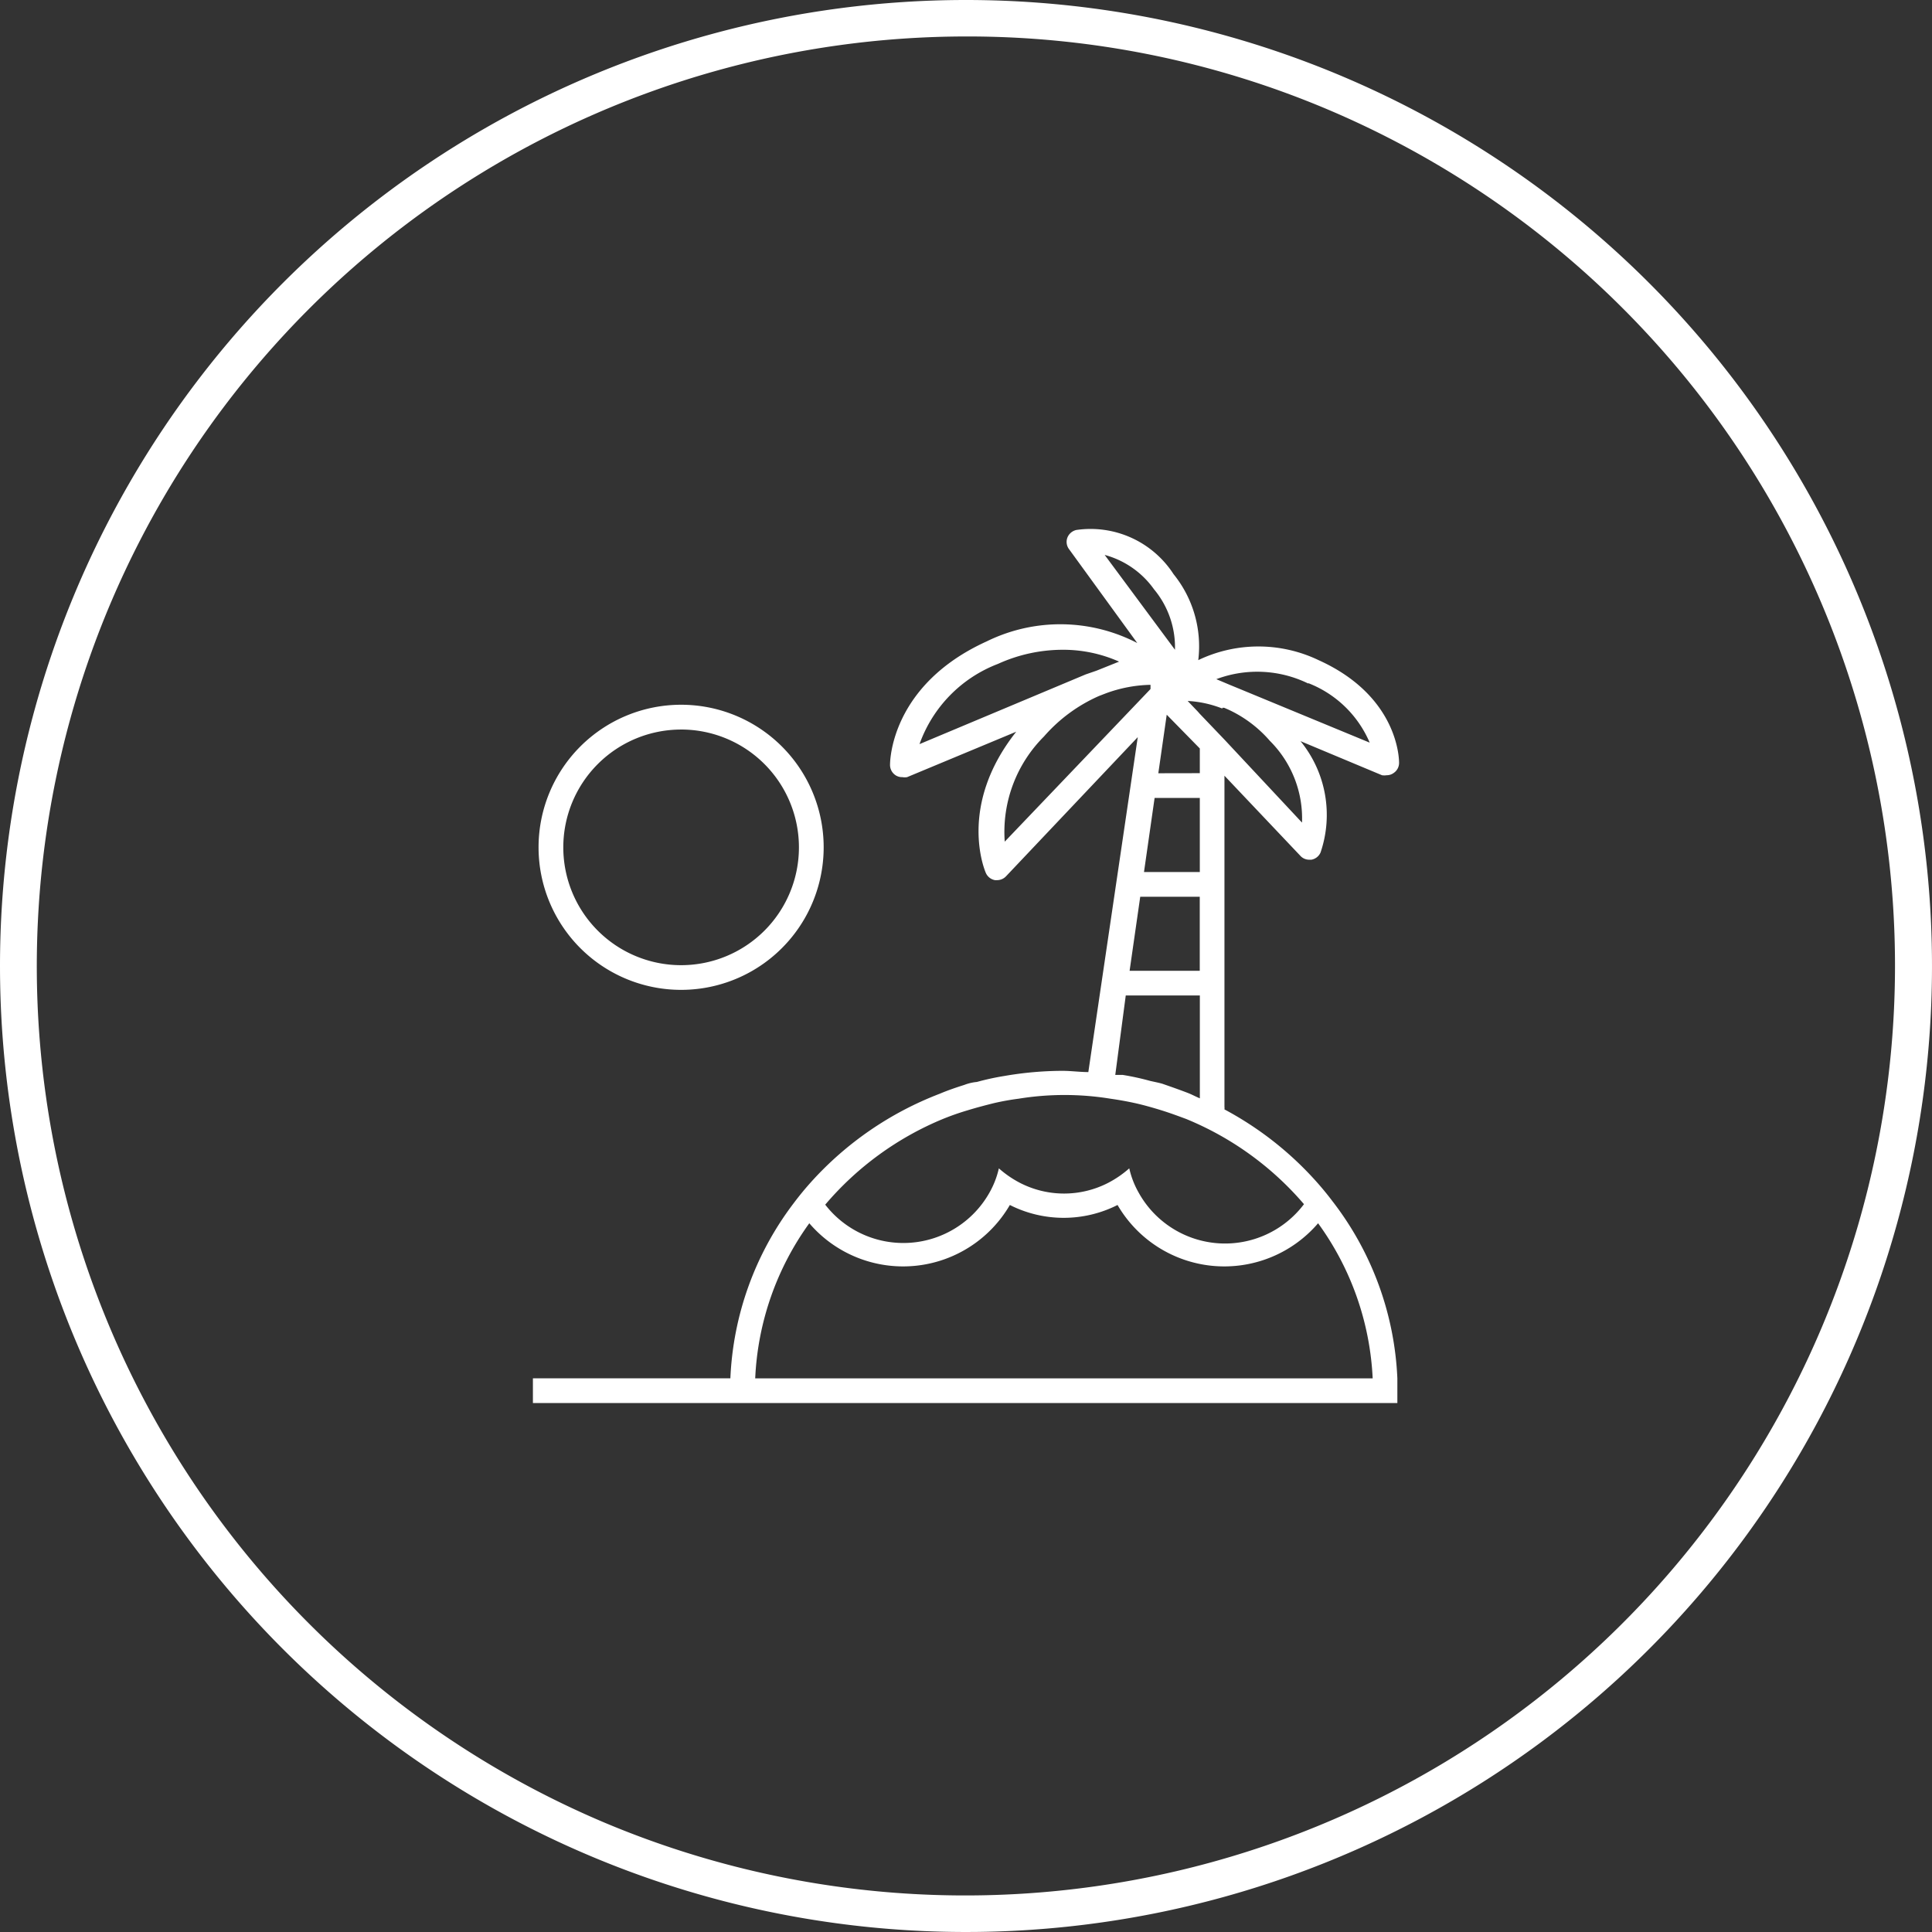
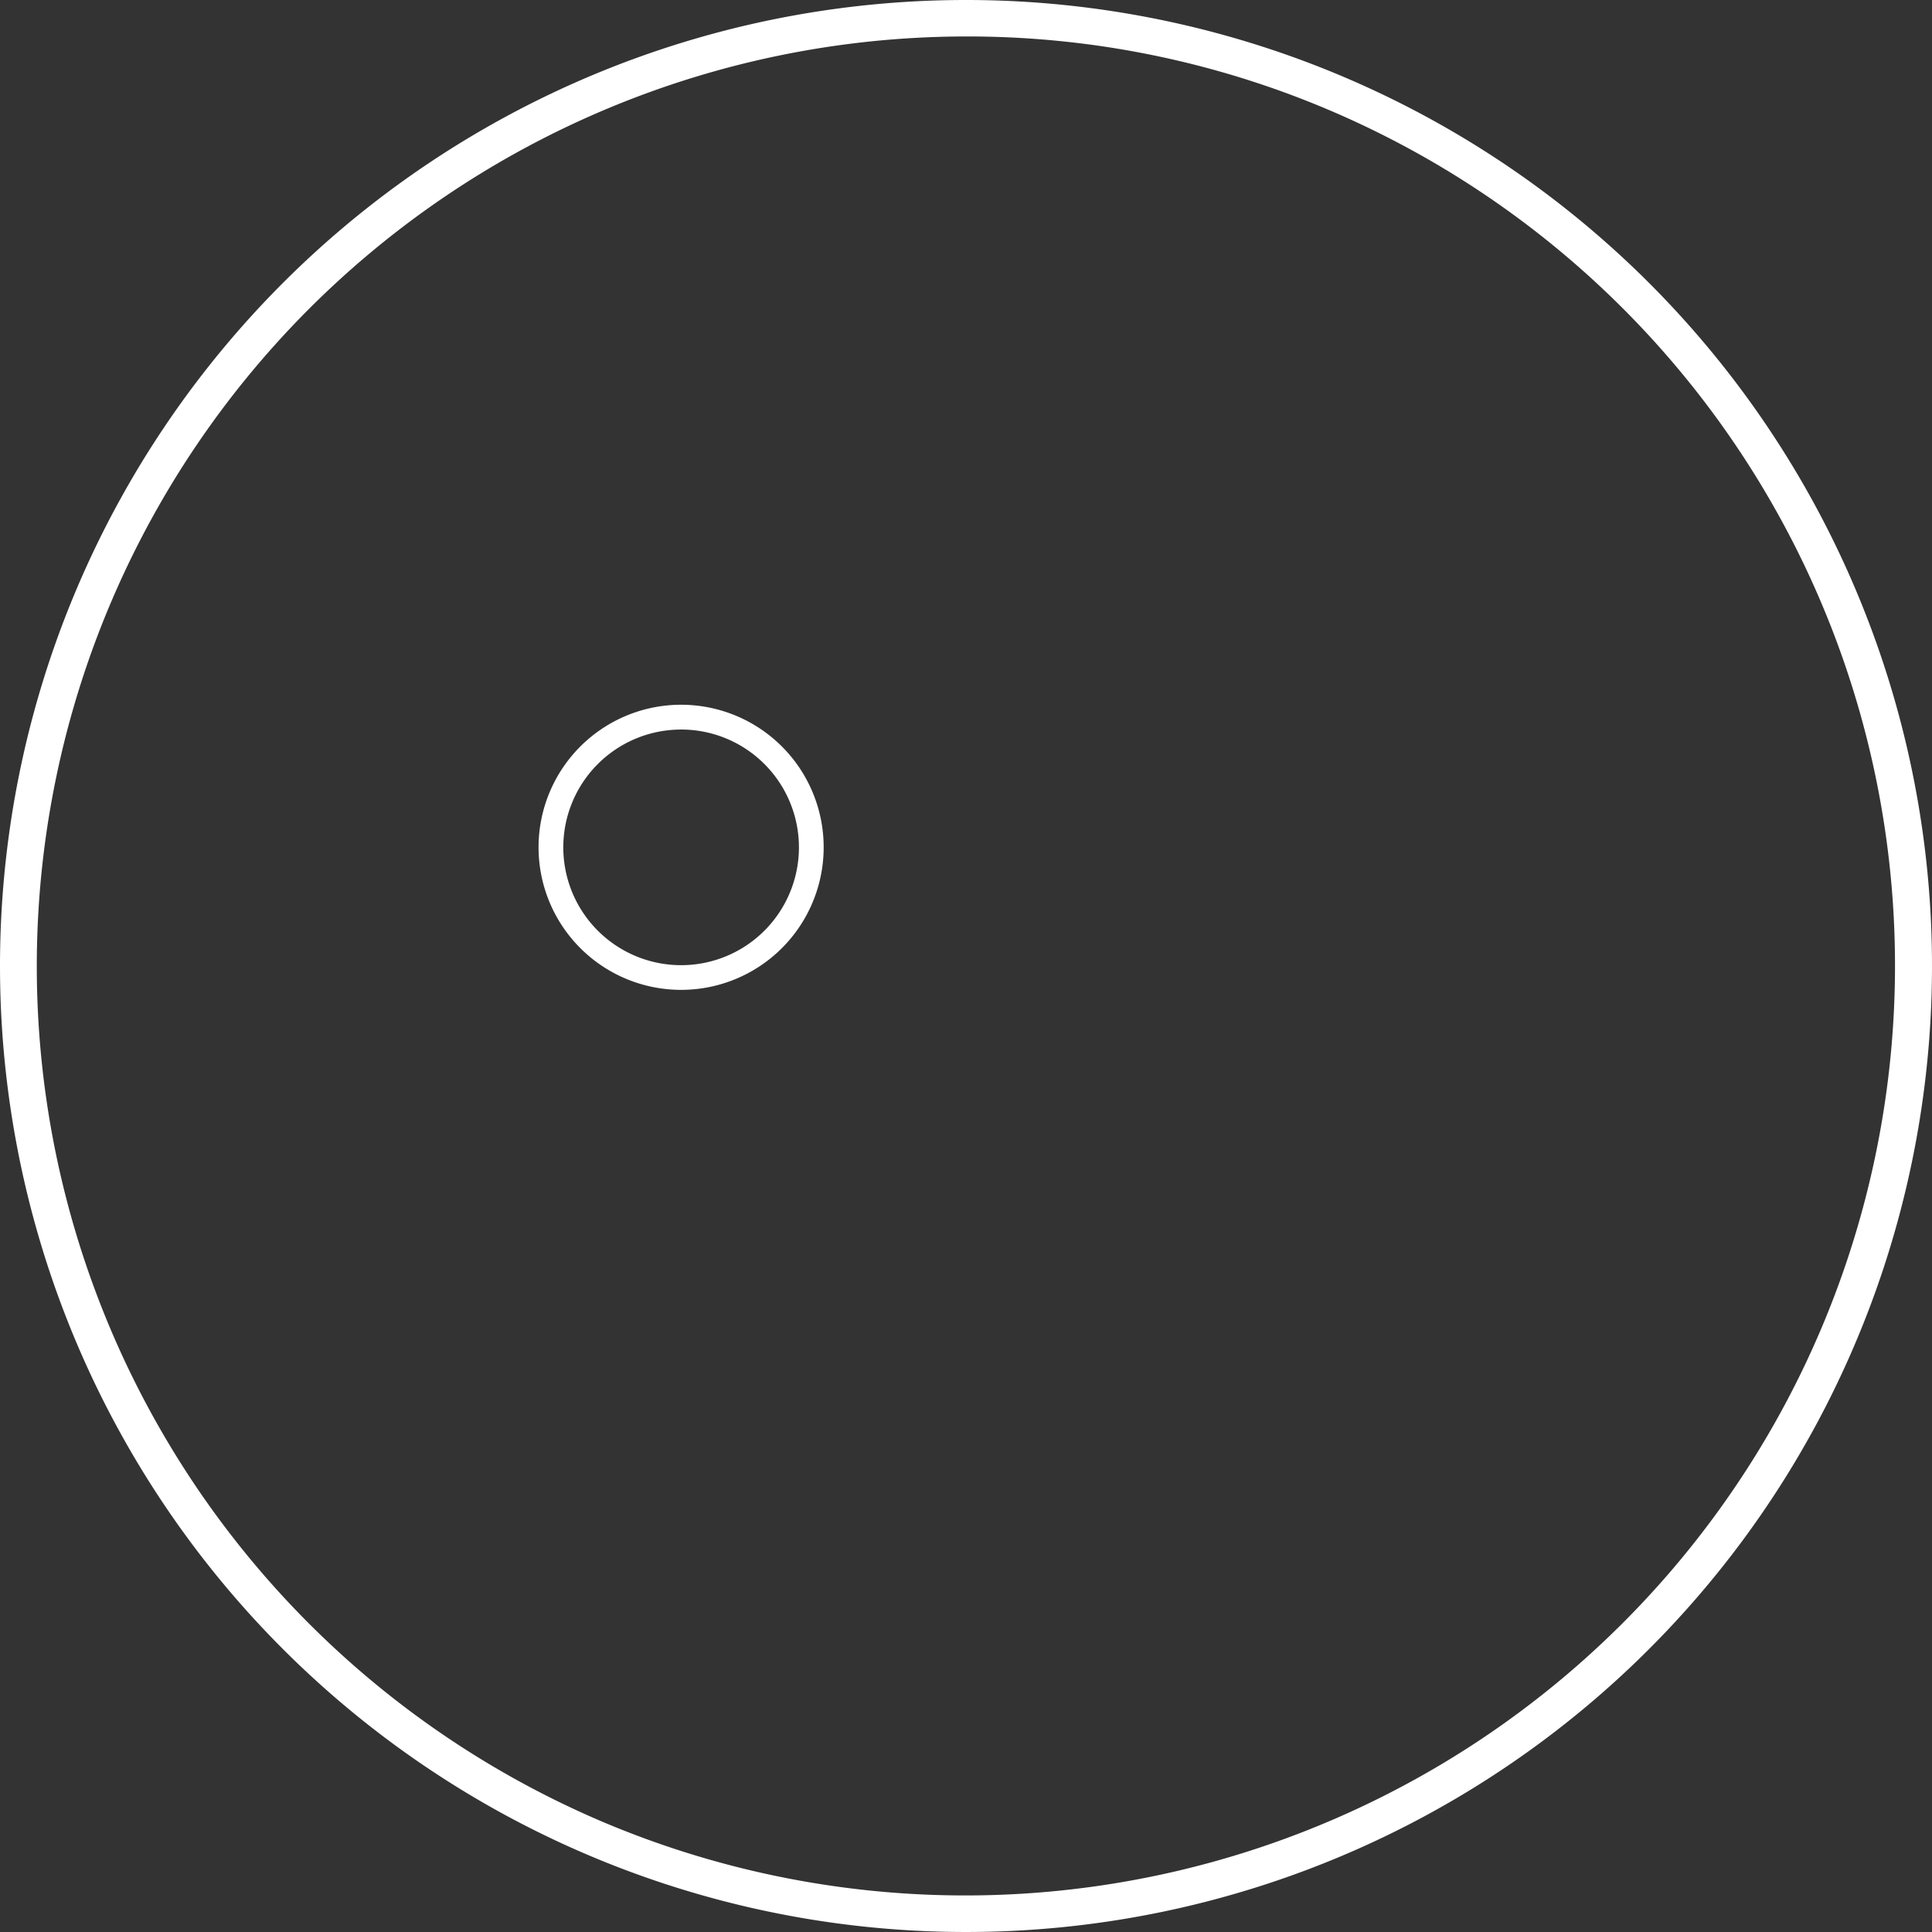
<svg xmlns="http://www.w3.org/2000/svg" width="103" height="103" viewBox="0 0 103 103">
  <rect x="0" y="0" width="103" height="103" fill="#333333" stroke="none" />
  <path d="M51.5,1.944A49.569,49.569,0,0,0,32.211,97.162,49.569,49.569,0,0,0,70.789,5.838,49.244,49.244,0,0,0,51.5,1.944M51.5,0A51.5,51.5,0,1,1,0,51.5,51.5,51.5,0,0,1,51.5,0Z" fill="#fff" />
  <g transform="translate(28.411 28.199)">
-     <path d="M63.238,36.315q-.435-.579-.909-1.106a17.8,17.8,0,0,0-4.872-3.819.566.566,0,0,0,0-.145V13.6L61.5,17.867a.632.632,0,0,0,.474.211h.118a.658.658,0,0,0,.487-.382,6.215,6.215,0,0,0-1.067-5.938l4.345,1.817a.856.856,0,0,0,.25,0,.619.619,0,0,0,.369-.119.645.645,0,0,0,.29-.54c0-.145,0-3.542-4.293-5.478a7.426,7.426,0,0,0-6.412,0,6.11,6.11,0,0,0-1.317-4.582A5.267,5.267,0,0,0,49.557.5a.672.672,0,0,0-.474.408.645.645,0,0,0,.092.619l3.634,5a8.9,8.9,0,0,0-8.019-.092c-5.109,2.317-5.162,6.373-5.162,6.584a.658.658,0,0,0,.29.553.632.632,0,0,0,.369.105.764.764,0,0,0,.25,0l5.82-2.423c-3.134,3.95-1.685,7.387-1.62,7.532a.658.658,0,0,0,.487.382h.119a.658.658,0,0,0,.474-.211l7.018-7.413L50.2,29.4c-.461,0-.922-.066-1.4-.066a18.435,18.435,0,0,0-3.094.277,13.509,13.509,0,0,0-1.448.316,2.487,2.487,0,0,0-.672.158c-.461.145-.909.3-1.317.474a17.789,17.789,0,0,0-6.86,4.714q-.474.527-.909,1.106a16.591,16.591,0,0,0-3.384,9.349H20.589v1.317H66.675V45.729h0a16.591,16.591,0,0,0-3.437-9.415ZM61.921,8.663A5.873,5.873,0,0,1,65.2,11.837l-7.018-2.9-.448-.184-.711-.3a6.2,6.2,0,0,1,4.911.237ZM57.339,9.98h.105l.184.079a6.584,6.584,0,0,1,2.252,1.685A5.833,5.833,0,0,1,61.592,16.1l-4.135-4.424L56.141,10.3l-.105-.119-.54-.566a5.873,5.873,0,0,1,1.857.408ZM52.967,20.053h3.173V24H52.4Zm.2-1.317.566-3.95h2.41v3.95Zm.764-5.267.448-3.121,1.764,1.8v1.317ZM51.071,1.829A4.74,4.74,0,0,1,53.7,3.66a4.832,4.832,0,0,1,1.119,3.226ZM41.2,11.916a7.15,7.15,0,0,1,4.187-4.279,8.361,8.361,0,0,1,3.463-.751,7.321,7.321,0,0,1,2.989.632L50.637,8l-.579.2Zm4.543,5.2a7.189,7.189,0,0,1,2.094-5.609,8.348,8.348,0,0,1,2.936-2.159l.342-.132a7.242,7.242,0,0,1,2.4-.461v.224Zm6.452,8.2h3.95V30.8c-.224-.092-.435-.211-.672-.3-.448-.171-.9-.329-1.317-.474-.224-.066-.448-.105-.672-.158a13.509,13.509,0,0,0-1.448-.316h-.4ZM42.447,31.9a13.918,13.918,0,0,1,1.317-.461c.474-.145.922-.263,1.4-.382a13.3,13.3,0,0,1,1.317-.237,15.287,15.287,0,0,1,4.9,0c.461.066.9.145,1.317.237s.935.237,1.4.382.856.29,1.317.461a16.5,16.5,0,0,1,6.281,4.543,5.267,5.267,0,0,1-8.8-.593,4.727,4.727,0,0,1-.514-1.317,5.57,5.57,0,0,1-1.132.777,5.135,5.135,0,0,1-4.688,0,5.57,5.57,0,0,1-1.132-.777,4.727,4.727,0,0,1-.514,1.317,5.267,5.267,0,0,1-8.743.619A16.5,16.5,0,0,1,42.447,31.9ZM32.44,45.729a15.274,15.274,0,0,1,2.884-8.269,6.584,6.584,0,0,0,10.692-.974,6.36,6.36,0,0,0,5.741,0,6.584,6.584,0,0,0,10.692.974,15.274,15.274,0,0,1,2.91,8.269Z" transform="translate(-20.589 -0.444)" fill="#fff" />
-     <path d="M29.134,44.967a7.6,7.6,0,1,1,7.6-7.6A7.6,7.6,0,0,1,29.134,44.967Zm0-13.878a6.281,6.281,0,1,0,6.281,6.281A6.281,6.281,0,0,0,29.134,31.088Z" transform="translate(-21.233 -20.394)" fill="#fff" />
+     <path d="M29.134,44.967a7.6,7.6,0,1,1,7.6-7.6A7.6,7.6,0,0,1,29.134,44.967Zm0-13.878a6.281,6.281,0,1,0,6.281,6.281A6.281,6.281,0,0,0,29.134,31.088" transform="translate(-21.233 -20.394)" fill="#fff" />
  </g>
</svg>